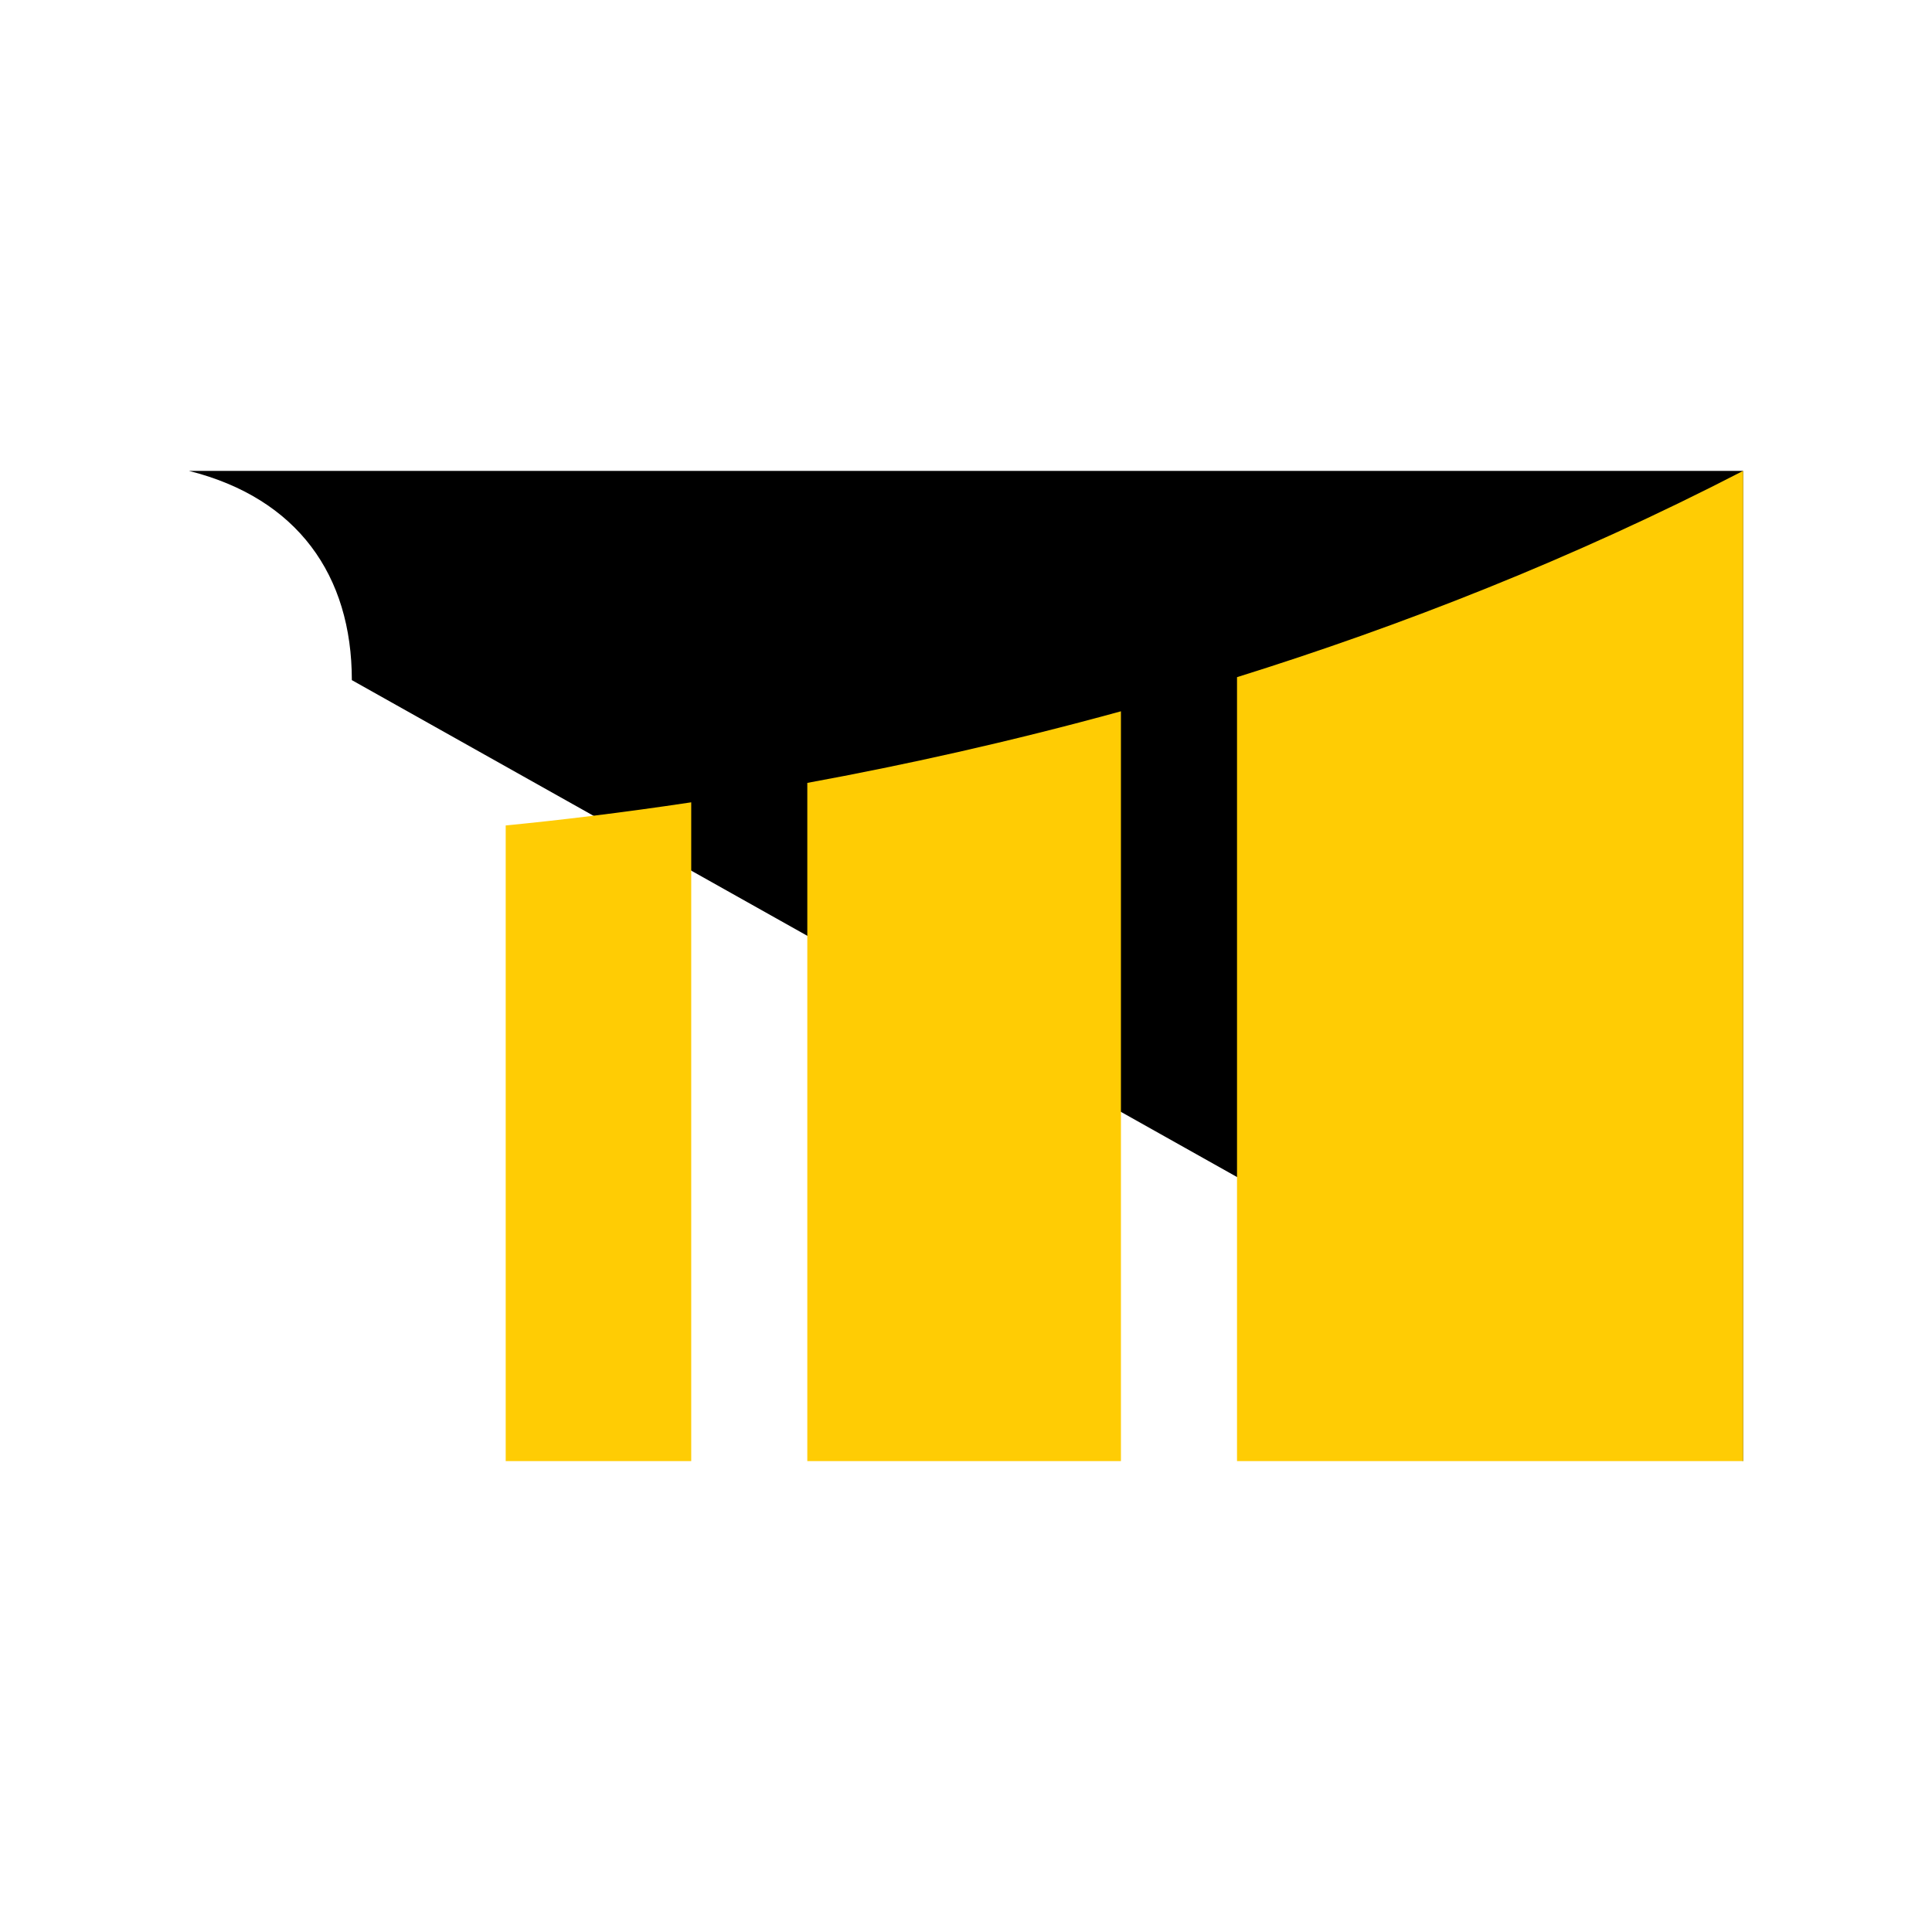
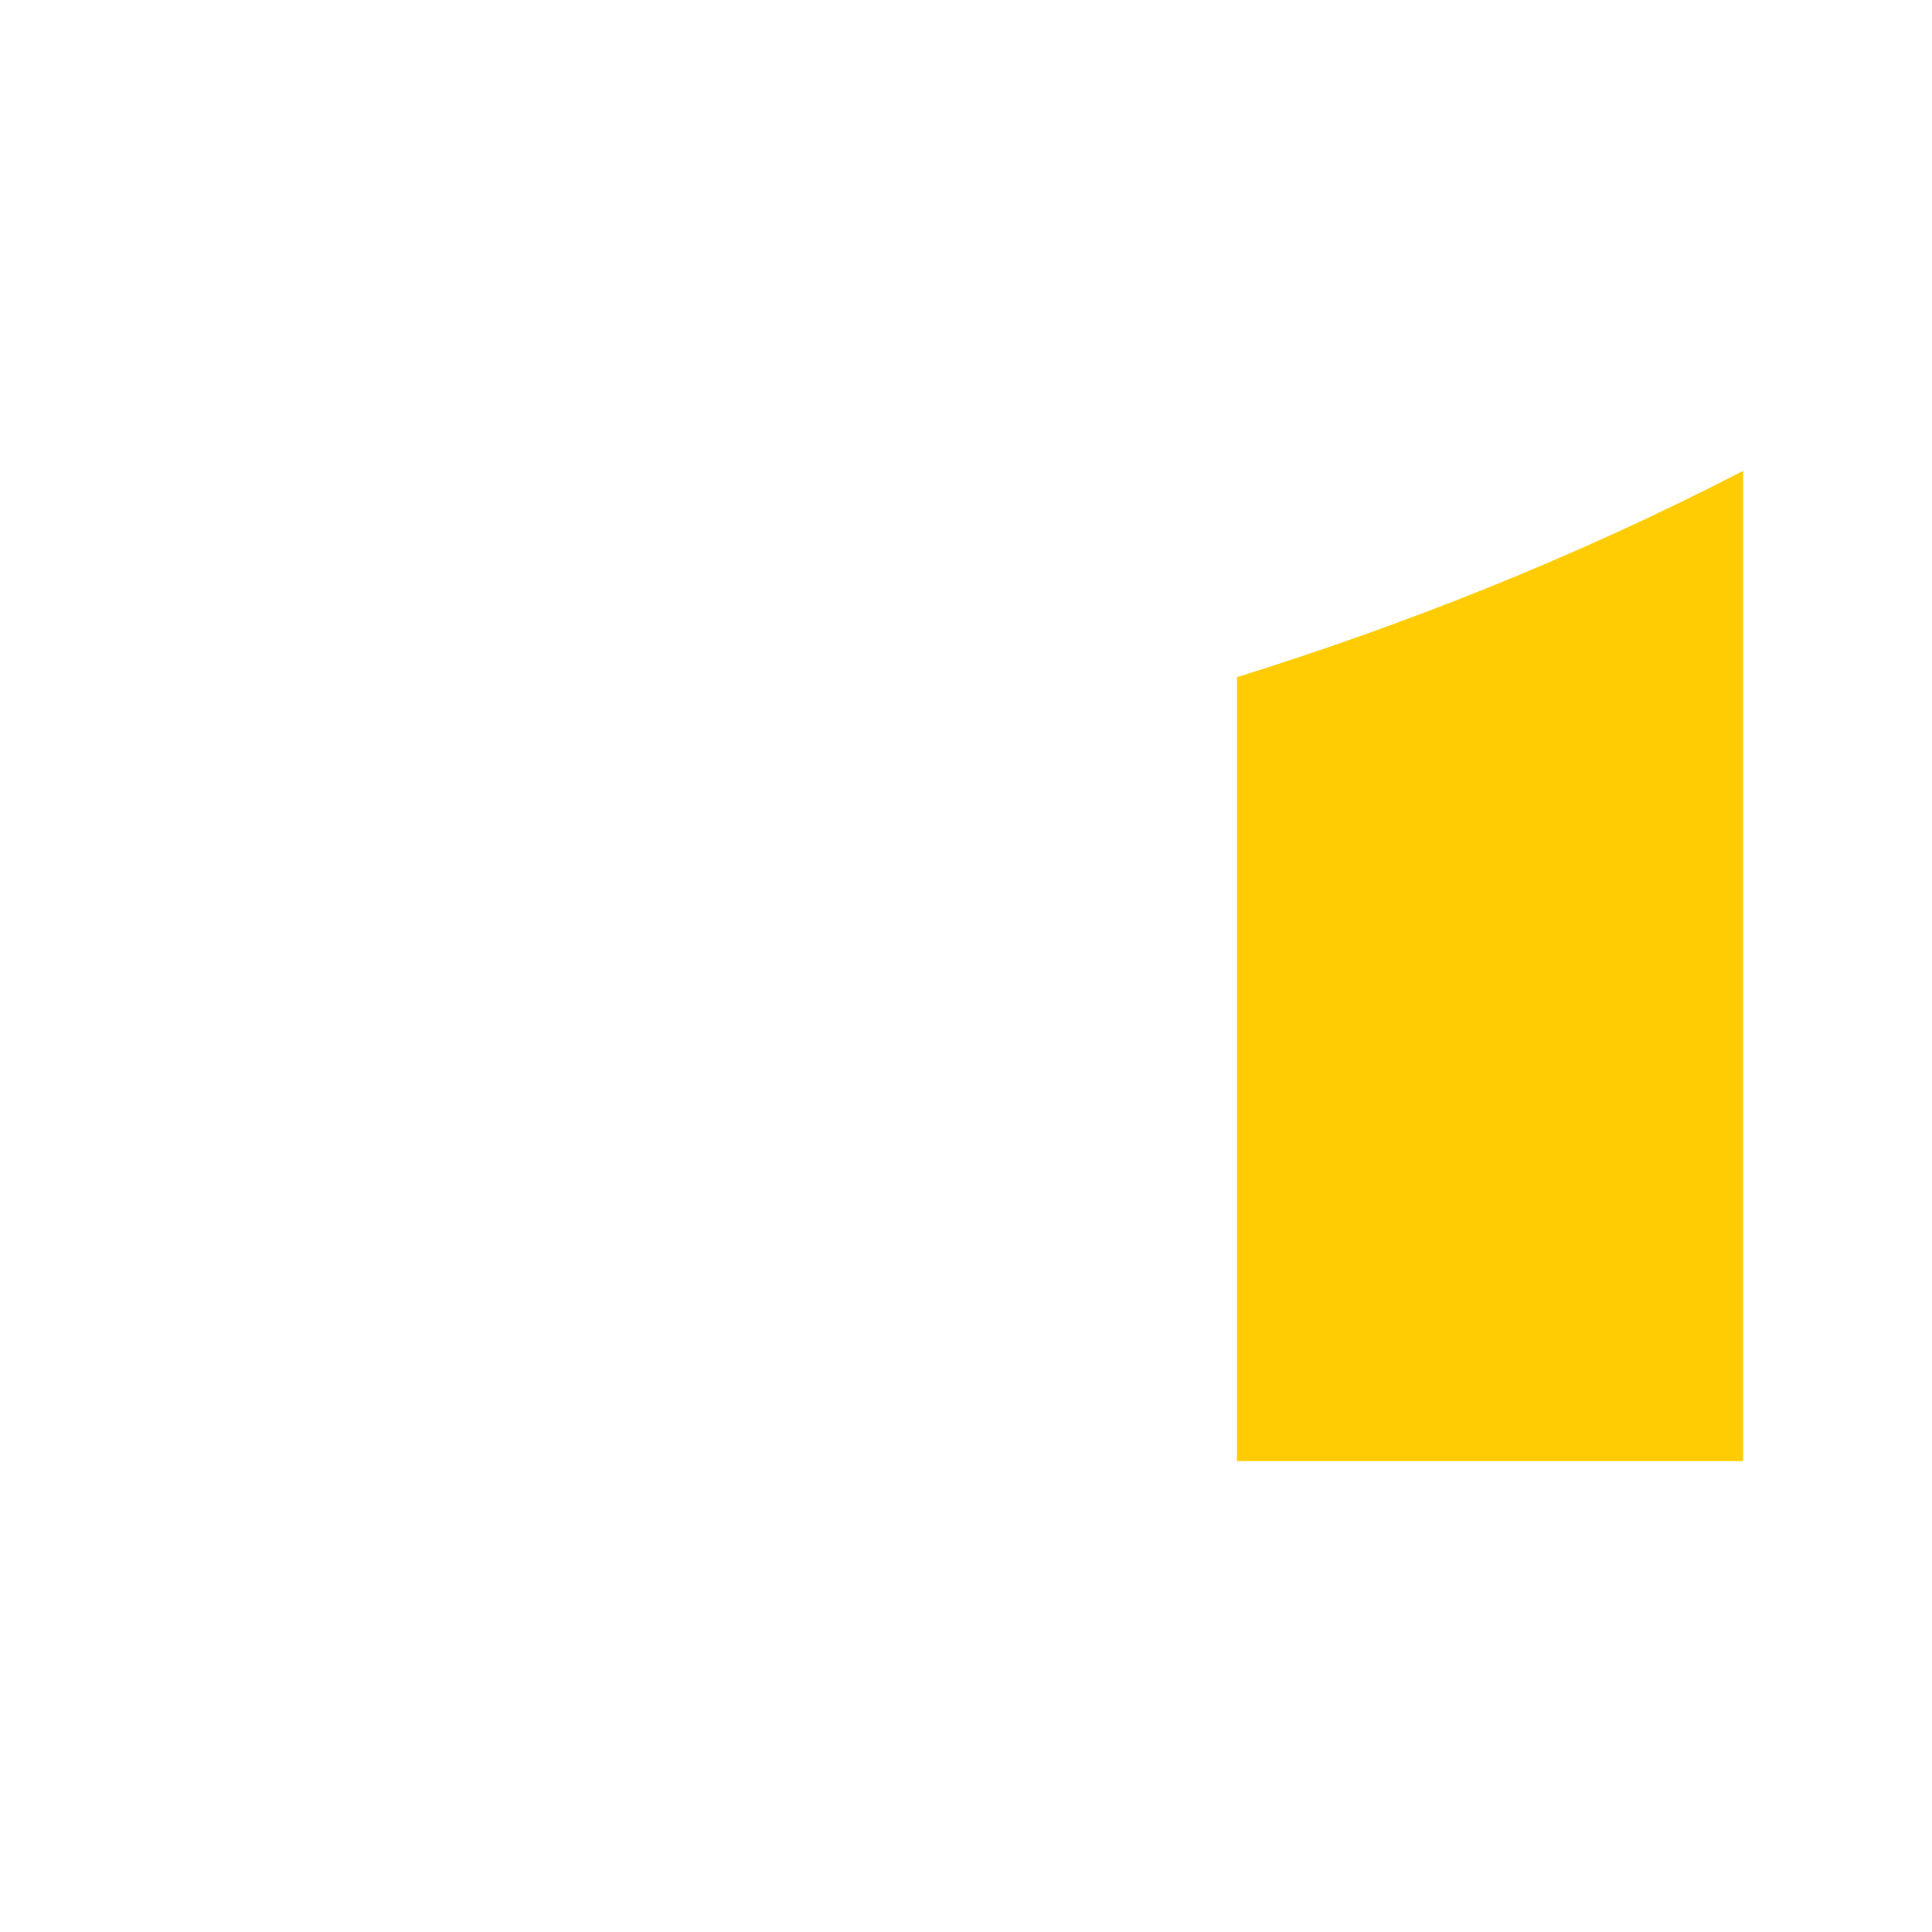
<svg xmlns="http://www.w3.org/2000/svg" id="Layer_1" viewBox="0 0 360 360">
  <defs>
    <style>.cls-1{fill:#ffcc04;}</style>
  </defs>
-   <path d="M324.81,87.74H35.19c20.27,5.09,30.37,19.5,30.37,38.99l259.24,145.53V87.74Z" />
  <g>
-     <path class="cls-1" d="M150.43,272.26h58.44V132.54c-20.78,5.71-40.47,10.05-58.44,13.34v126.38Z" />
-     <path class="cls-1" d="M94.23,272.26h34.57v-122.76c-12.89,1.94-24.52,3.33-34.57,4.31v118.45Z" />
    <path class="cls-1" d="M230.5,126.19v146.07h94.31V87.74c-31.84,16.45-63.92,28.95-94.31,38.44Z" />
  </g>
</svg>